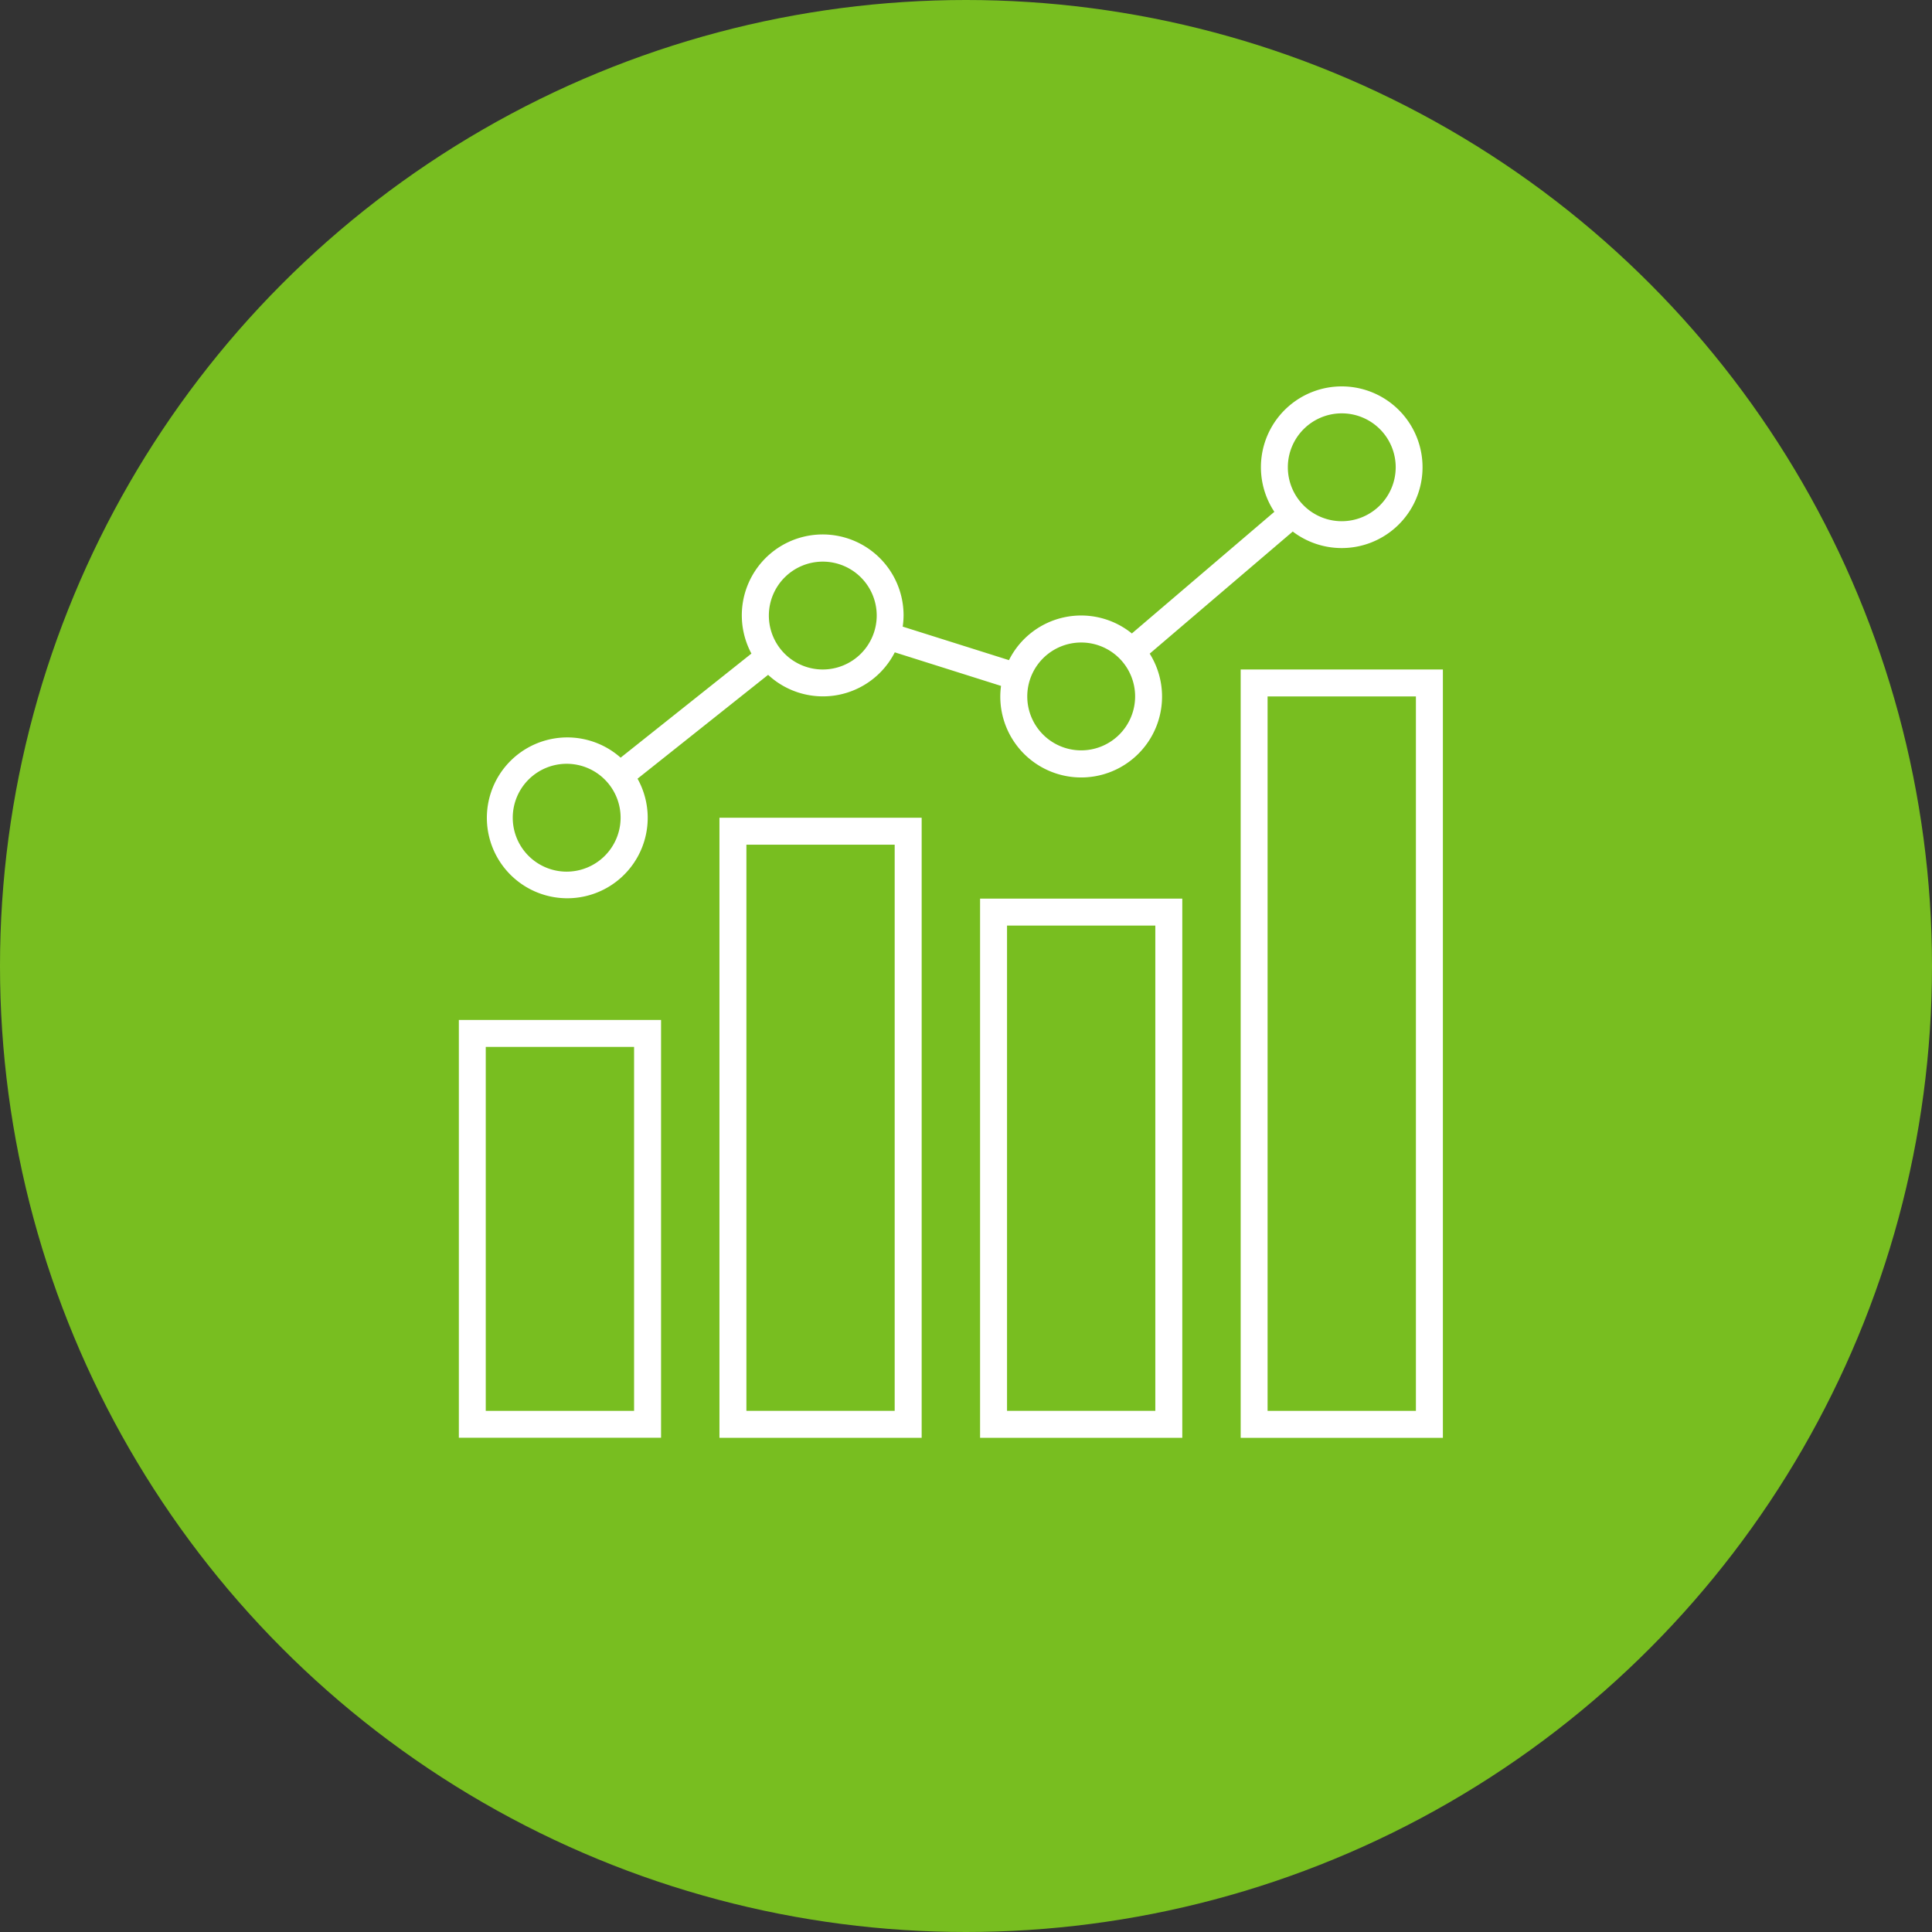
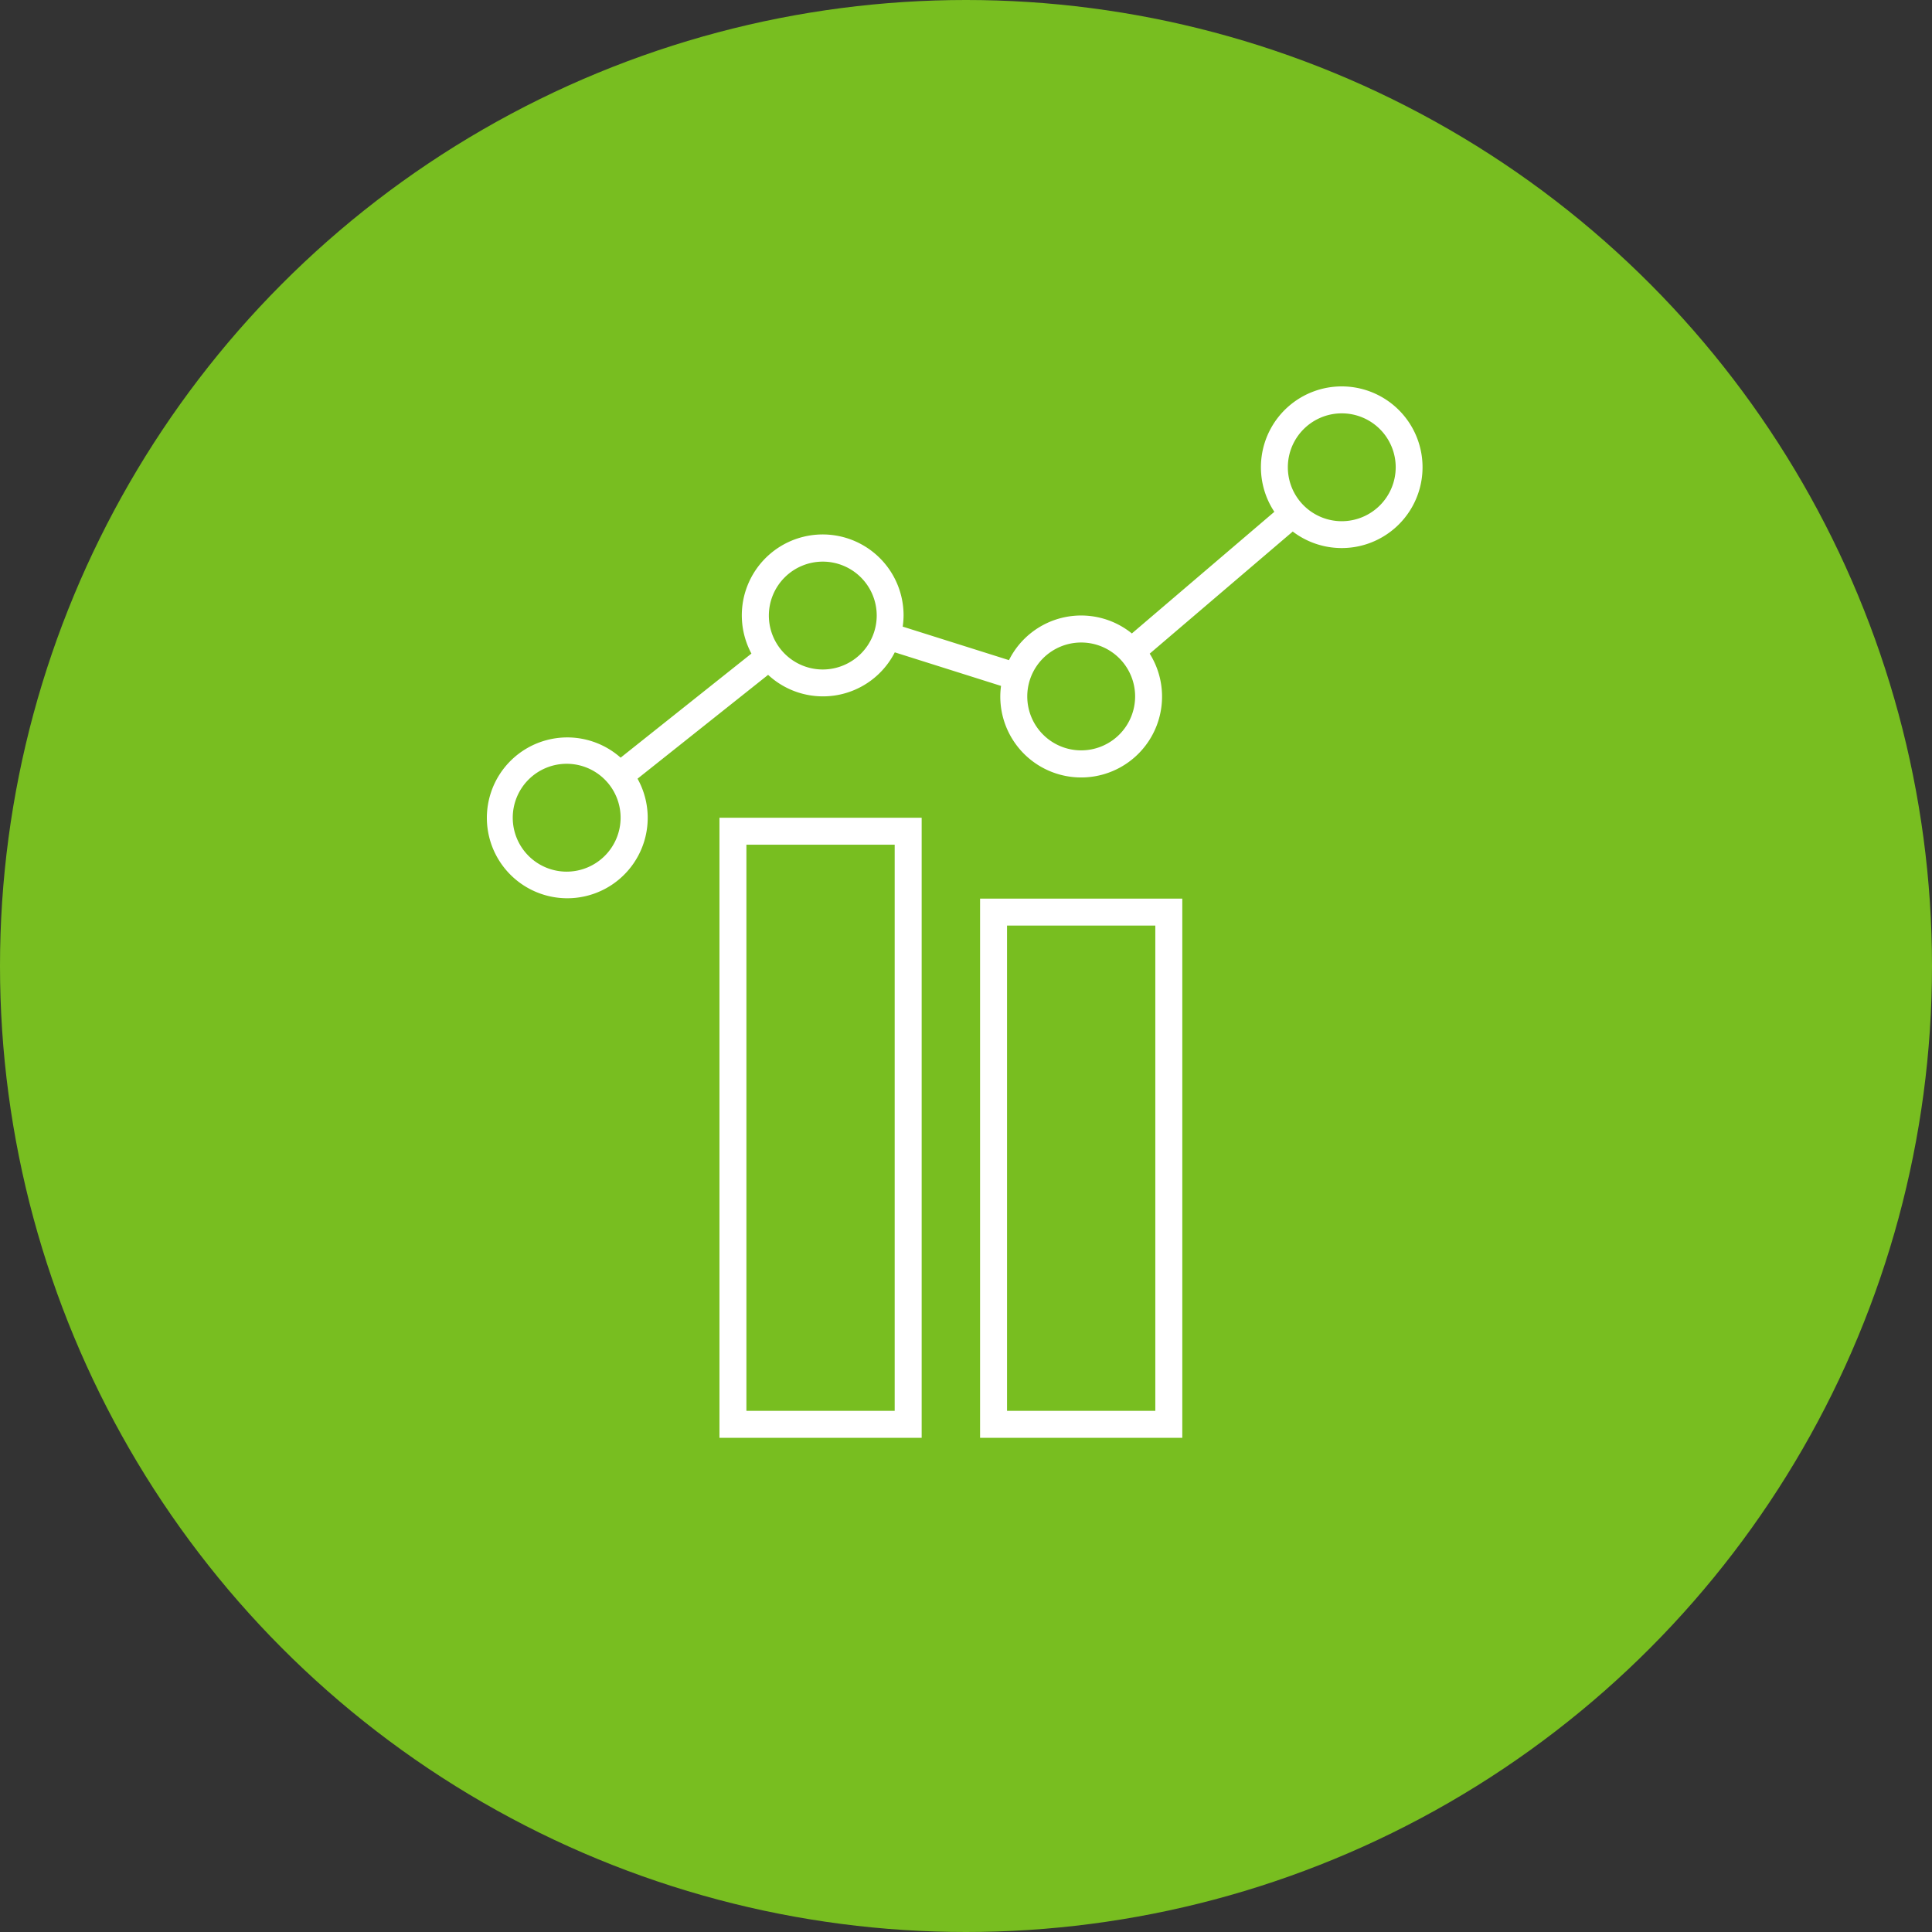
<svg xmlns="http://www.w3.org/2000/svg" width="80" height="80" viewBox="0 0 80 80">
  <rect x="0" y="0" width="80" height="80" fill="#333333" stroke="none" />
  <g id="Group_1586" data-name="Group 1586" transform="translate(-271 -1669)">
    <circle id="Ellipse_55" data-name="Ellipse 55" cx="40" cy="40" r="40" transform="translate(271 1669)" fill="#78be20" />
    <g id="Group_1422" data-name="Group 1422" transform="translate(278.014 1672.193)">
-       <path id="Path_463" data-name="Path 463" d="M19.242,60.923V75.994H13.1V60.923h6.14m1.116-1.116H11.986v17.3h8.373v-17.3Z" transform="translate(0 -20.766)" fill="#fff" />
      <path id="Path_464" data-name="Path 464" d="M57.909,51.923V72.017h-6.14V51.923h6.14m1.116-1.116H50.653V73.134h8.373V50.807Z" transform="translate(-17.084 -16.79)" fill="#fff" />
-       <path id="Path_465" data-name="Path 465" d="M77.242,34.923V64.506H71.1V34.923h6.14m1.116-1.116H69.986V65.623h8.373V33.807Z" transform="translate(-25.626 -9.278)" fill="#fff" />
      <path id="Path_466" data-name="Path 466" d="M38.575,45.923V69.366h-6.14V45.923h6.14m1.116-1.116H31.319V70.483h8.373V44.807Z" transform="translate(-8.542 -14.139)" fill="#fff" />
      <path id="Path_467" data-name="Path 467" d="M49.43,12.807A3.346,3.346,0,0,0,46.638,18l-5.9,5.037a3.34,3.34,0,0,0-5.089,1.105l-4.4-1.388a3.307,3.307,0,0,0,.036-.461,3.349,3.349,0,1,0-6.3,1.577L19.569,28.18a3.33,3.33,0,1,0,.7.871l5.407-4.3a3.338,3.338,0,0,0,5.245-.932l4.4,1.39a3.262,3.262,0,0,0-.031.433,3.349,3.349,0,1,0,6.187-1.769L47.4,18.817a3.347,3.347,0,1,0,2.026-6.01ZM17.335,32.9a2.233,2.233,0,1,1,2.233-2.233A2.236,2.236,0,0,1,17.335,32.9ZM27.94,24.529A2.233,2.233,0,1,1,30.173,22.3,2.236,2.236,0,0,1,27.94,24.529Zm10.7,3.349a2.233,2.233,0,1,1,2.233-2.233A2.235,2.235,0,0,1,38.639,27.878ZM49.43,18.389a2.233,2.233,0,1,1,2.233-2.233A2.236,2.236,0,0,1,49.43,18.389Z" transform="translate(-0.884 0)" fill="#fff" />
    </g>
  </g>
</svg>